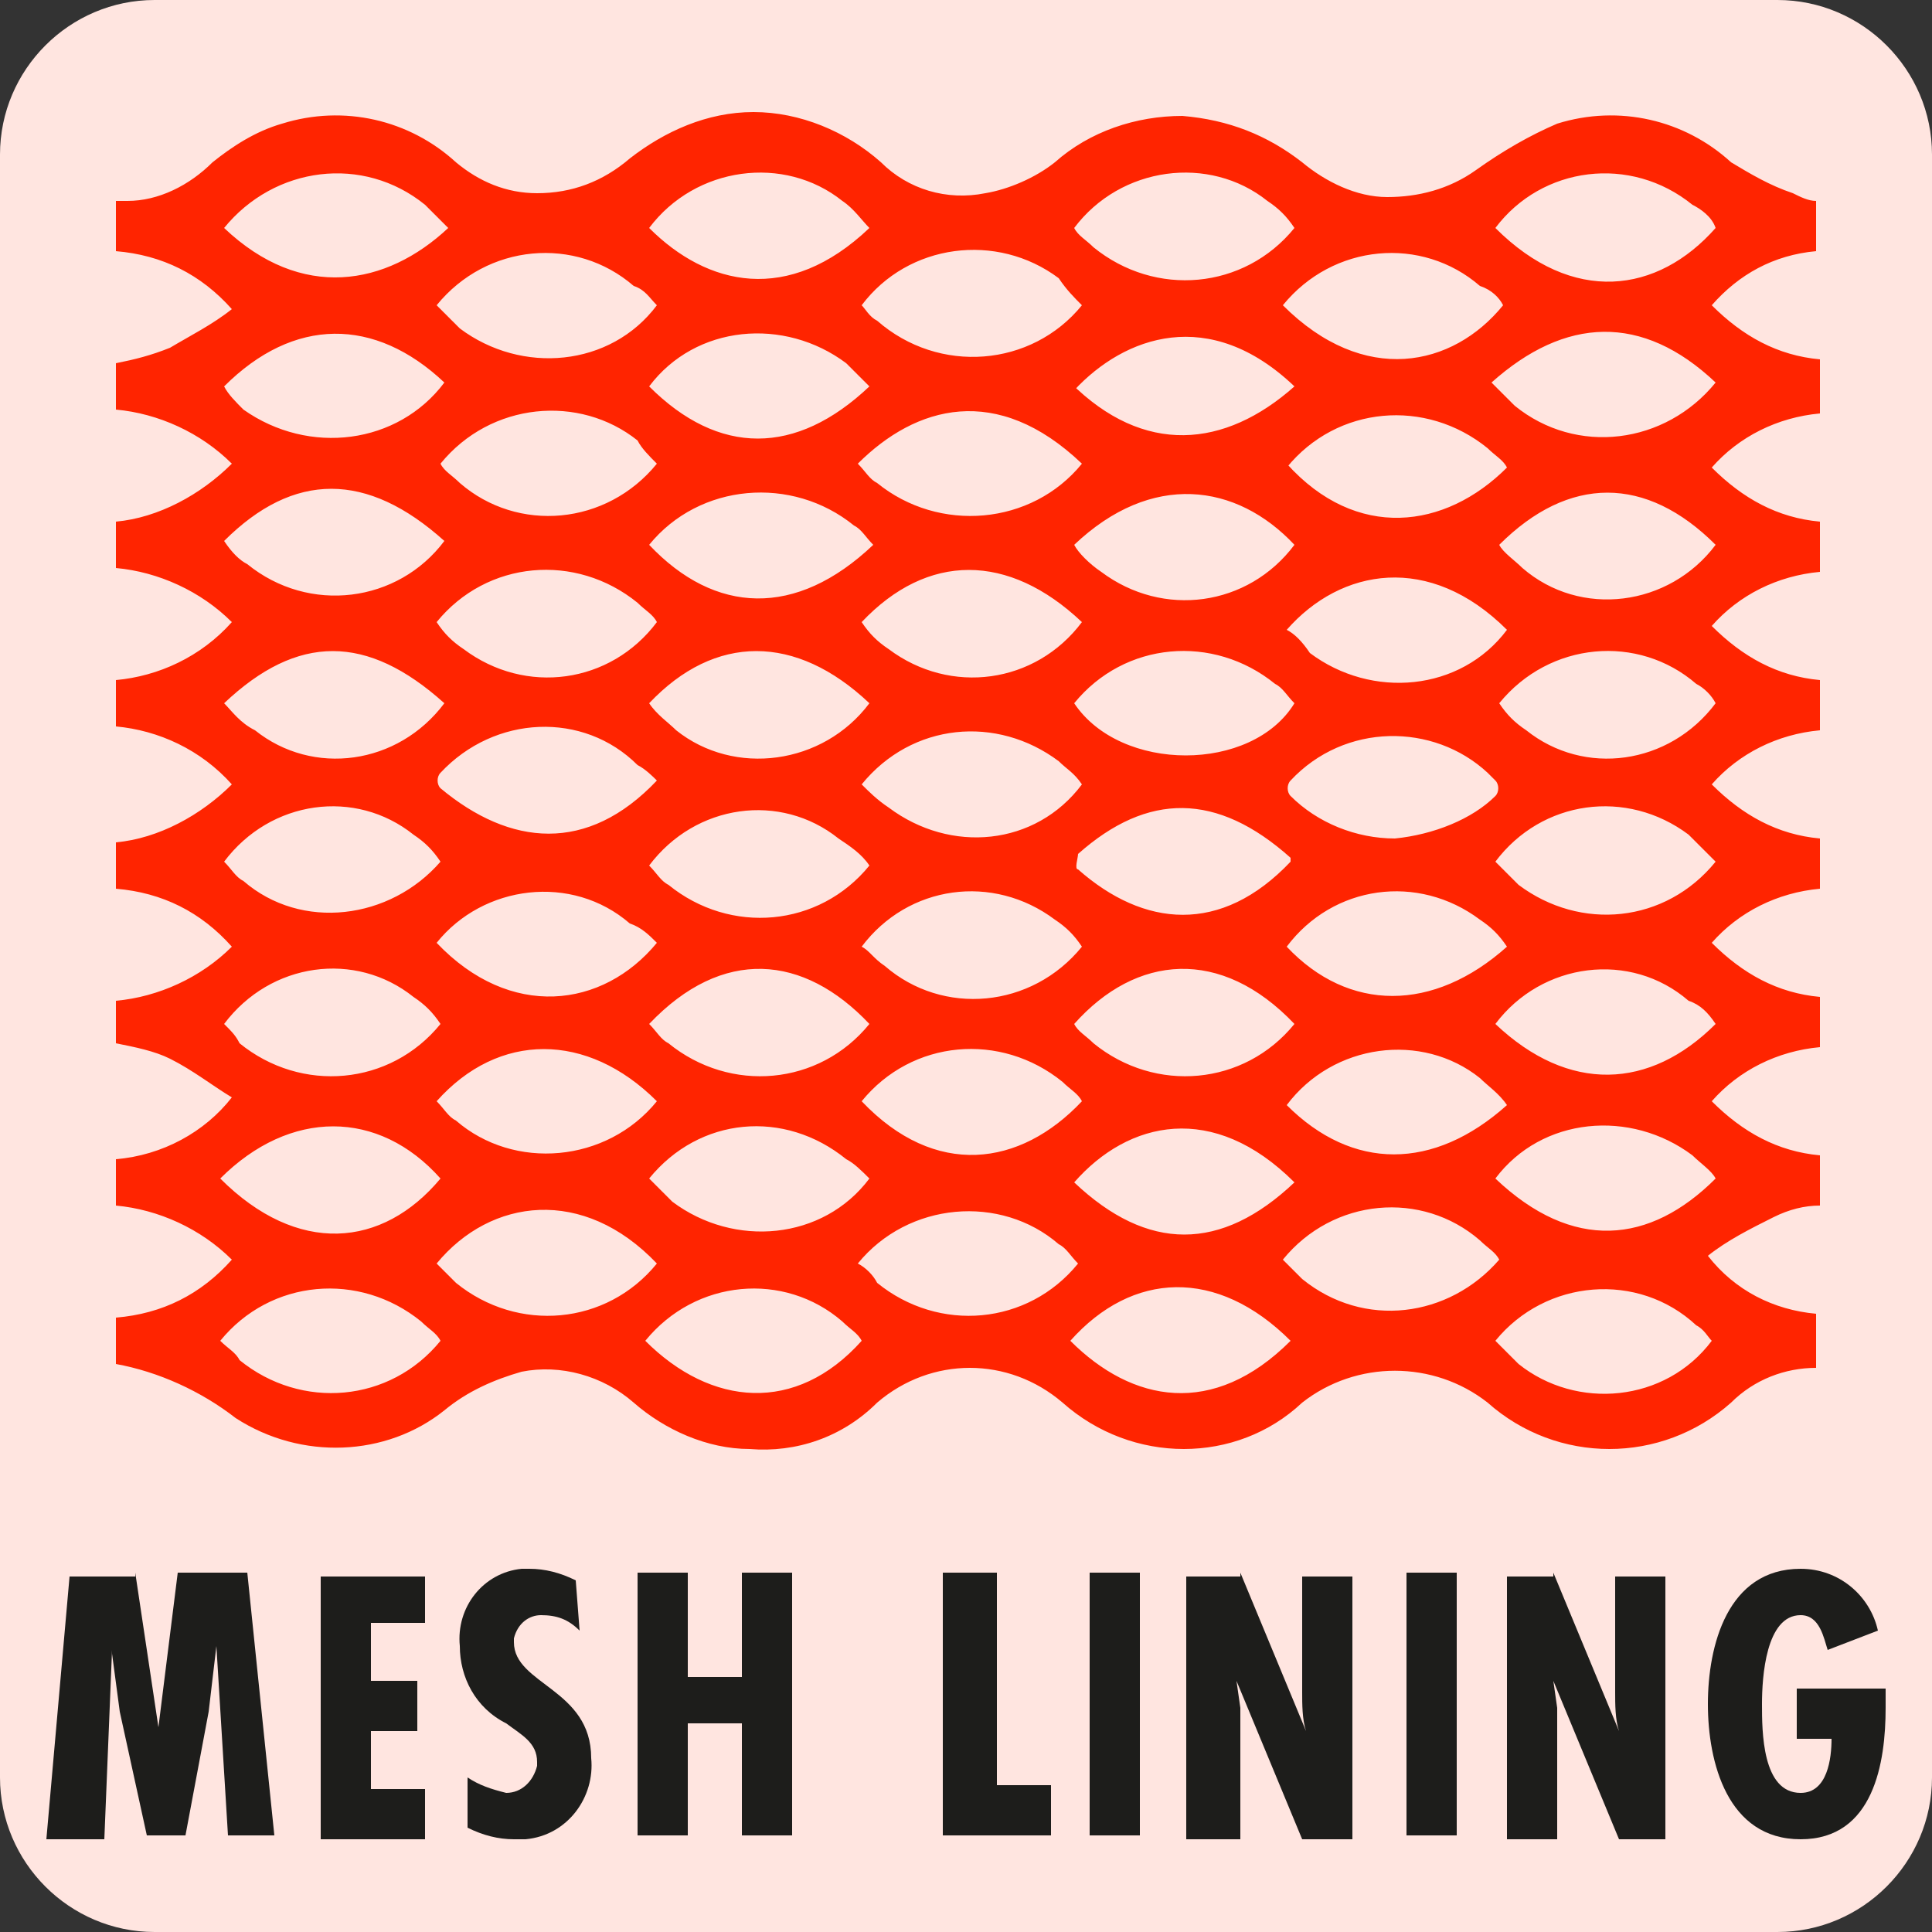
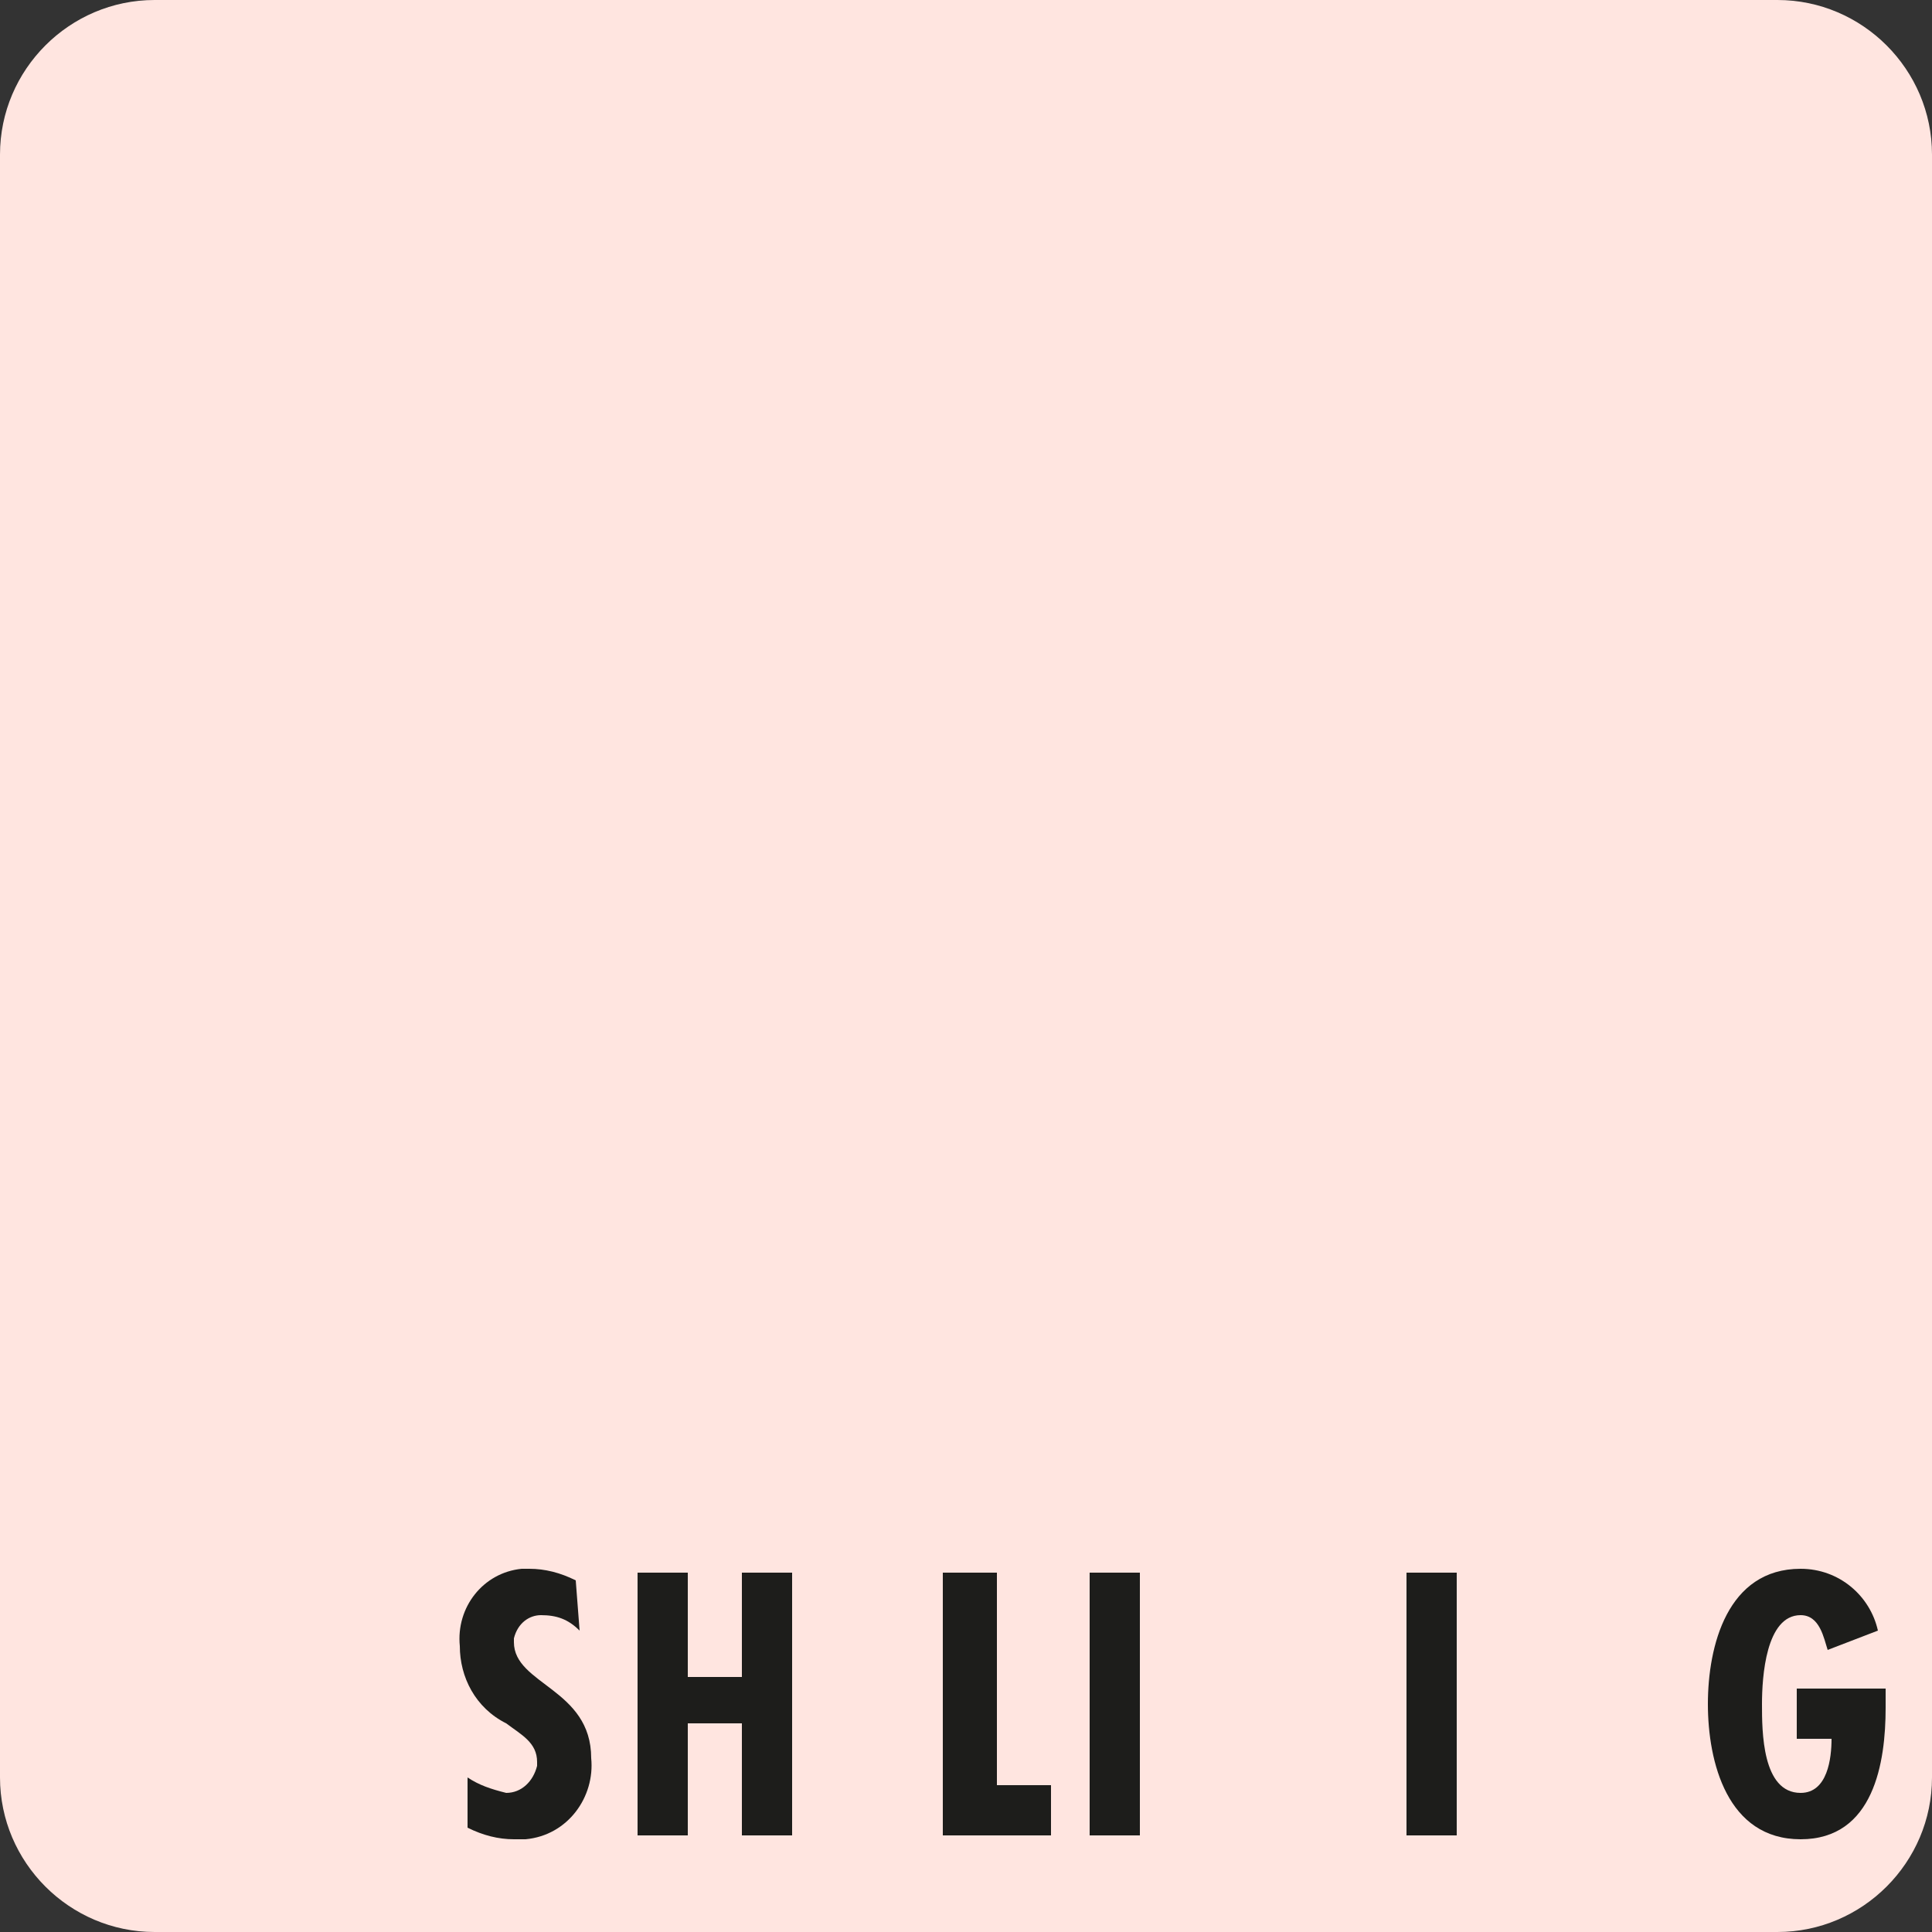
<svg xmlns="http://www.w3.org/2000/svg" version="1.1" id="Laag_1" x="0px" y="0px" viewBox="0 0 50 50" style="enable-background:new 0 0 50 50;" xml:space="preserve">
  <rect x="0" y="0" width="50" height="50" fill="#333333" stroke="none" />
  <style type="text/css">
	.st0{fill:#FFE5E0;}
	.st1{fill:#1D1D1B;}
	.st2{fill:#FF2400;}
</style>
  <title>picto MESH LINING</title>
  <g id="Laag_1_1_">
    <path class="st0" d="M4,0h42c2.2,0,4,1.8,4,4v42c0,2.2-1.8,4-4,4H4c-2.2,0-4-1.8-4-4V4C0,1.8,1.8,0,4,0z" />
  </g>
  <g id="Laag_2_1_">
-     <path class="st1" d="M3.5,40.7l0.6,4l0,0l0.5-4h1.8l0.7,6.8H5.9l-0.3-4.9l0,0l-0.2,1.7l-0.6,3.2h-1l-0.7-3.2l-0.2-1.5v-0.1l0,0   l-0.2,4.9H1.2l0.6-6.8H3.5z" />
-     <path class="st1" d="M11,40.7V42H9.6v1.5h1.2v1.3H9.6v1.5H11v1.3H8.3v-6.8H11z" />
    <path class="st1" d="M15,42.2c-0.3-0.3-0.6-0.4-1-0.4c-0.3,0-0.6,0.2-0.7,0.6c0,0,0,0.1,0,0.1c0,1.1,2,1.2,2,3c0.1,1-0.6,2-1.7,2.1   c-0.1,0-0.2,0-0.3,0c-0.4,0-0.8-0.1-1.2-0.3V46c0.3,0.2,0.6,0.3,1,0.4c0.4,0,0.7-0.3,0.8-0.7c0,0,0,0,0-0.1c0-0.5-0.4-0.7-0.8-1   c-0.8-0.4-1.2-1.2-1.2-2c-0.1-1,0.6-1.9,1.6-2c0.1,0,0.1,0,0.2,0c0.4,0,0.8,0.1,1.2,0.3L15,42.2z" />
    <path class="st1" d="M17.8,40.7v2.7h1.4v-2.7h1.3v6.8h-1.3v-2.9h-1.4v2.9h-1.3v-6.8H17.8z" />
    <path class="st1" d="M25.8,40.7v5.5h1.4v1.3h-2.8v-6.8H25.8z" />
    <path class="st1" d="M29.5,40.7v6.8h-1.3v-6.8H29.5z" />
-     <path class="st1" d="M32.1,40.7l1.7,4.1l0,0c-0.1-0.3-0.1-0.7-0.1-1v-3H35v6.8h-1.3l-1.7-4.1l0,0l0.1,0.7v3.4h-1.4v-6.8H32.1z" />
    <path class="st1" d="M37.7,40.7v6.8h-1.3v-6.8H37.7z" />
-     <path class="st1" d="M40.2,40.7l1.7,4.1l0,0c-0.1-0.3-0.1-0.7-0.1-1v-3h1.3v6.8h-1.2l-1.7-4.1l0,0l0.1,0.7v3.4H39v-6.8H40.2z" />
    <path class="st1" d="M48.8,43.7v0.5c0,1.4-0.3,3.4-2.2,3.4s-2.4-2-2.4-3.5s0.5-3.5,2.4-3.5c1,0,1.8,0.7,2,1.6l-1.3,0.5   c-0.1-0.3-0.2-0.9-0.7-0.9c-0.9,0-1,1.6-1,2.3s0,2.3,1,2.3c0.7,0,0.8-0.9,0.8-1.4h-0.9v-1.3H48.8z" />
-     <path class="st2" d="M44.2,32.5c0.5-0.4,1.1-0.7,1.7-1c0.4-0.2,0.8-0.3,1.2-0.3v-1.3c-1.1-0.1-2-0.6-2.8-1.4   c0.7-0.8,1.7-1.3,2.8-1.4v-1.3c-1.1-0.1-2-0.6-2.8-1.4c0.7-0.8,1.7-1.3,2.8-1.4v-1.3c-1.1-0.1-2-0.6-2.8-1.4   c0.7-0.8,1.7-1.3,2.8-1.4v-1.3c-1.1-0.1-2-0.6-2.8-1.4c0.7-0.8,1.7-1.3,2.8-1.4v-1.3c-1.1-0.1-2-0.6-2.8-1.4   c0.7-0.8,1.7-1.3,2.8-1.4V9.3c-1.1-0.1-2-0.6-2.8-1.4C45,7.1,45.9,6.6,47,6.5V5.2c-0.2,0-0.4-0.1-0.6-0.2c-0.6-0.2-1.1-0.5-1.6-0.8   c-1.2-1.1-2.9-1.5-4.5-1c-0.7,0.3-1.4,0.7-2.1,1.2c-0.7,0.5-1.5,0.7-2.3,0.7c-0.8,0-1.6-0.4-2.2-0.9c-0.9-0.7-1.9-1.1-3.1-1.2   c-1.2,0-2.4,0.4-3.3,1.2c-0.5,0.4-1.2,0.7-1.8,0.8c-1,0.2-2-0.1-2.7-0.8c-0.9-0.8-2.1-1.3-3.3-1.3c-1.2,0-2.3,0.5-3.2,1.2   c-0.7,0.6-1.5,0.9-2.4,0.9c-0.8,0-1.5-0.3-2.1-0.8c-1.2-1.1-2.9-1.5-4.5-1c-0.7,0.2-1.3,0.6-1.8,1C4.9,4.8,4.1,5.2,3.3,5.2   c-0.1,0-0.2,0-0.3,0v1.3C4.2,6.6,5.2,7.1,6,8C5.5,8.4,4.9,8.7,4.4,9C3.9,9.2,3.5,9.3,3,9.4v1.2c1.1,0.1,2.2,0.6,3,1.4   c-0.8,0.8-1.9,1.4-3,1.5v1.2c1.1,0.1,2.2,0.6,3,1.4c-0.8,0.9-1.9,1.4-3,1.5v1.2c1.1,0.1,2.2,0.6,3,1.5c-0.8,0.8-1.9,1.4-3,1.5v1.2   c1.2,0.1,2.2,0.6,3,1.5c-0.8,0.8-1.9,1.3-3,1.4V27c0.5,0.1,1,0.2,1.4,0.4c0.6,0.3,1.1,0.7,1.6,1C5.3,29.3,4.2,29.9,3,30v1.2   c1.1,0.1,2.2,0.6,3,1.4c-0.8,0.9-1.8,1.4-3,1.5v1.2c1.1,0.2,2.2,0.7,3.1,1.4c1.7,1.1,3.9,1,5.4-0.2c0.6-0.5,1.3-0.8,2-1   c1-0.2,2.1,0.1,2.9,0.8c0.8,0.7,1.9,1.2,3,1.2c1.2,0.1,2.4-0.3,3.3-1.2c1.4-1.2,3.4-1.2,4.8,0c1.8,1.6,4.5,1.6,6.2,0   c1.4-1.1,3.4-1.1,4.8,0c1.8,1.6,4.5,1.6,6.3,0c0.6-0.6,1.4-0.9,2.2-0.9l0,0V34C45.9,33.9,44.9,33.4,44.2,32.5z M44.4,30.5   c-1.7,1.7-3.7,1.9-5.7,0c1.2-1.6,3.5-1.8,5.1-0.6C44,30.1,44.3,30.3,44.4,30.5L44.4,30.5z M27.9,22.1c1.8-1.6,3.6-1.6,5.5,0.1   c0,0,0,0.1,0,0.1c-1.8,1.9-3.8,1.7-5.5,0.2C27.8,22.5,27.9,22.2,27.9,22.1z M22.3,20.3c1.3-1.6,3.5-1.8,5.1-0.6   c0.2,0.2,0.4,0.3,0.6,0.6c-1.2,1.6-3.4,1.8-5,0.6C22.7,20.7,22.5,20.5,22.3,20.3z M27.8,18.2c1.3-1.6,3.6-1.8,5.2-0.5   c0.2,0.1,0.3,0.3,0.5,0.5C32.4,20,29,20,27.8,18.2z M27.8,14.1c2-1.9,4.2-1.6,5.7,0c-1.2,1.6-3.4,1.9-5,0.7   C28.2,14.6,27.9,14.3,27.8,14.1L27.8,14.1z M28,16.1c-1.2,1.6-3.4,1.9-5,0.7c-0.3-0.2-0.5-0.4-0.7-0.7C24,14.3,26.1,14.3,28,16.1   L28,16.1z M16.8,14.1c1.3-1.6,3.7-1.8,5.3-0.5c0.2,0.1,0.3,0.3,0.5,0.5C20.6,16,18.5,15.9,16.8,14.1L16.8,14.1z M22.5,18.2   c-1.2,1.6-3.5,1.9-5,0.7c-0.2-0.2-0.5-0.4-0.7-0.7C18.5,16.4,20.6,16.4,22.5,18.2L22.5,18.2z M22.5,22.4c-1.3,1.6-3.6,1.8-5.2,0.5   c-0.2-0.1-0.3-0.3-0.5-0.5c1.2-1.6,3.4-1.9,4.9-0.7C22,21.9,22.3,22.1,22.5,22.4L22.5,22.4z M22.5,26.5c-1.3,1.6-3.6,1.8-5.2,0.5   c-0.2-0.1-0.3-0.3-0.5-0.5C18.7,24.5,20.8,24.7,22.5,26.5L22.5,26.5z M22.3,24.5c1.2-1.6,3.4-1.9,5-0.7c0.3,0.2,0.5,0.4,0.7,0.7   c-1.3,1.6-3.6,1.8-5.1,0.5C22.6,24.8,22.5,24.6,22.3,24.5L22.3,24.5z M33.5,26.5c-1.3,1.6-3.6,1.8-5.2,0.5   c-0.2-0.2-0.4-0.3-0.5-0.5C29.4,24.7,31.6,24.5,33.5,26.5L33.5,26.5z M33.3,24.5c1.2-1.6,3.4-1.9,5-0.7c0.3,0.2,0.5,0.4,0.7,0.7   C37.1,26.2,34.9,26.2,33.3,24.5L33.3,24.5z M36.1,21.7c-1,0-2-0.4-2.7-1.1c-0.1-0.1-0.1-0.3,0-0.4c1.4-1.5,3.7-1.5,5.1-0.2   c0.1,0.1,0.1,0.1,0.2,0.2c0.1,0.1,0.1,0.3,0,0.4C38.1,21.2,37.1,21.6,36.1,21.7L36.1,21.7z M33.3,16.3c1.4-1.6,3.7-2,5.7,0   c-1.2,1.6-3.5,1.8-5.1,0.6C33.7,16.6,33.5,16.4,33.3,16.3L33.3,16.3z M33.3,12.1c1.3-1.6,3.6-1.8,5.2-0.5c0.2,0.2,0.4,0.3,0.5,0.5   c-1.6,1.6-3.9,1.9-5.7-0.1L33.3,12.1z M27.8,10.1c1.3-1.4,3.5-2.2,5.7-0.1c-1.8,1.6-3.9,1.8-5.8-0.1L27.8,10.1z M28,12   c-1.3,1.6-3.7,1.8-5.3,0.5c-0.2-0.1-0.3-0.3-0.5-0.5C23.7,10.5,25.8,9.9,28,12z M16.8,10c1.2-1.6,3.5-1.8,5.1-0.6   c0.2,0.2,0.4,0.4,0.6,0.6C20.6,11.8,18.6,11.8,16.8,10z M17,12c-1.3,1.6-3.6,1.8-5.1,0.5c-0.2-0.2-0.4-0.3-0.5-0.5   c1.3-1.6,3.6-1.8,5.1-0.6C16.6,11.6,16.8,11.8,17,12L17,12z M17,16.1c-1.2,1.6-3.4,1.9-5,0.7c-0.3-0.2-0.5-0.4-0.7-0.7   c1.3-1.6,3.6-1.8,5.2-0.5C16.7,15.8,16.9,15.9,17,16.1L17,16.1z M17,20.2c-1.8,1.9-3.8,1.7-5.6,0.2c-0.1-0.1-0.1-0.3,0-0.4   c1.4-1.5,3.7-1.6,5.1-0.2C16.7,19.9,16.9,20.1,17,20.2L17,20.2z M17,24.4c-1.4,1.7-3.8,2-5.7,0c1.2-1.5,3.5-1.8,5-0.5   C16.6,24,16.8,24.2,17,24.4L17,24.4z M17,28.5c-1.3,1.6-3.7,1.8-5.2,0.5c-0.2-0.1-0.3-0.3-0.5-0.5C12.9,26.7,15.2,26.7,17,28.5   L17,28.5z M22.5,30.5c-1.2,1.6-3.5,1.8-5.1,0.6c-0.2-0.2-0.4-0.4-0.6-0.6c1.3-1.6,3.5-1.8,5.1-0.5C22.1,30.1,22.3,30.3,22.5,30.5   L22.5,30.5z M22.3,28.5c1.3-1.6,3.6-1.8,5.2-0.5c0.2,0.2,0.4,0.3,0.5,0.5C26.4,30.2,24.2,30.5,22.3,28.5L22.3,28.5z M33.5,30.6   c-1.9,1.8-3.8,1.8-5.7,0C29.2,29,31.4,28.5,33.5,30.6L33.5,30.6z M33.3,28.6c1.2-1.6,3.5-1.9,5-0.7c0.2,0.2,0.5,0.4,0.7,0.7   C37.1,30.3,35,30.3,33.3,28.6L33.3,28.6z M44.4,26.5c-1.7,1.7-3.8,1.8-5.7,0c1.2-1.6,3.5-1.9,5-0.6C44,26,44.2,26.2,44.4,26.5   L44.4,26.5z M44.4,22.3c-1.3,1.6-3.5,1.8-5.1,0.6c-0.2-0.2-0.4-0.4-0.6-0.6c1.2-1.6,3.4-1.9,5-0.7C44,21.9,44.2,22.1,44.4,22.3   L44.4,22.3z M44.4,18.2c-1.2,1.6-3.4,1.9-4.9,0.7c-0.3-0.2-0.5-0.4-0.7-0.7c1.3-1.6,3.6-1.8,5.1-0.5C44.1,17.8,44.3,18,44.4,18.2   L44.4,18.2z M44.4,14.1c-1.2,1.6-3.5,1.9-5,0.6c-0.2-0.2-0.5-0.4-0.6-0.6C40.6,12.3,42.6,12.3,44.4,14.1L44.4,14.1z M44.4,9.9   c-1.3,1.6-3.6,1.9-5.2,0.6c-0.2-0.2-0.4-0.4-0.6-0.6C40.5,8.2,42.5,8.1,44.4,9.9L44.4,9.9z M44.4,5.9c-1.5,1.7-3.7,2-5.7,0   c1.2-1.6,3.5-1.9,5.1-0.6C44,5.4,44.3,5.6,44.4,5.9L44.4,5.9z M38.9,7.9c-1.3,1.6-3.6,2.1-5.7,0c1.3-1.6,3.6-1.8,5.1-0.5   C38.6,7.5,38.8,7.7,38.9,7.9L38.9,7.9z M33.5,5.9c-1.3,1.6-3.6,1.8-5.2,0.5c-0.2-0.2-0.4-0.3-0.5-0.5c1.2-1.6,3.5-1.9,5-0.7   C33.1,5.4,33.3,5.6,33.5,5.9L33.5,5.9z M28,7.9c-1.3,1.6-3.7,1.8-5.3,0.4c-0.2-0.1-0.3-0.3-0.4-0.4c1.2-1.6,3.5-1.9,5.1-0.7   C27.6,7.5,27.8,7.7,28,7.9z M22.5,5.9c-2.1,2-4.2,1.5-5.7,0c1.2-1.6,3.5-1.9,5-0.7C22.1,5.4,22.3,5.7,22.5,5.9L22.5,5.9z M17,7.9   c-1.2,1.6-3.5,1.8-5.1,0.6c-0.2-0.2-0.4-0.4-0.6-0.6c1.3-1.6,3.6-1.8,5.1-0.5C16.7,7.5,16.8,7.7,17,7.9z M5.8,5.9   C7.1,4.3,9.4,4,11,5.3c0.2,0.2,0.4,0.4,0.6,0.6C10,7.4,7.8,7.8,5.8,5.9L5.8,5.9z M5.8,10c1.8-1.8,3.9-1.8,5.7-0.1   c-1.2,1.6-3.5,1.9-5.2,0.7C6.1,10.4,5.9,10.2,5.8,10L5.8,10z M5.8,14c1.8-1.8,3.7-1.8,5.7,0c-1.2,1.6-3.5,1.9-5.1,0.6   C6.2,14.5,6,14.3,5.8,14L5.8,14z M5.8,18.2c1.9-1.8,3.7-1.8,5.7,0c-1.2,1.6-3.4,1.9-4.9,0.7C6.2,18.7,6,18.4,5.8,18.2L5.8,18.2z    M5.8,22.3c1.2-1.6,3.4-1.9,4.9-0.7c0.3,0.2,0.5,0.4,0.7,0.7c-1.3,1.5-3.6,1.8-5.1,0.5C6.1,22.7,6,22.5,5.8,22.3L5.8,22.3z    M5.8,26.5c1.2-1.6,3.4-1.9,4.9-0.7c0.3,0.2,0.5,0.4,0.7,0.7c-1.3,1.6-3.6,1.8-5.2,0.5C6.1,26.8,6,26.7,5.8,26.5L5.8,26.5z    M5.7,30.5c1.8-1.8,4.1-1.8,5.7,0C9.9,32.3,7.7,32.5,5.7,30.5L5.7,30.5z M5.7,34.7c1.3-1.6,3.6-1.8,5.2-0.5   c0.2,0.2,0.4,0.3,0.5,0.5c-1.3,1.6-3.6,1.8-5.2,0.5C6.1,35,5.9,34.9,5.7,34.7L5.7,34.7z M11.3,32.7c1.4-1.7,3.8-2,5.7,0   c-1.3,1.6-3.6,1.8-5.2,0.5C11.6,33,11.4,32.8,11.3,32.7L11.3,32.7z M16.7,34.7c1.3-1.6,3.6-1.8,5.1-0.5c0.2,0.2,0.4,0.3,0.5,0.5   C20.6,36.6,18.4,36.4,16.7,34.7L16.7,34.7z M22.2,32.7c1.3-1.6,3.7-1.8,5.2-0.5c0.2,0.1,0.3,0.3,0.5,0.5c-1.3,1.6-3.6,1.8-5.2,0.5   C22.6,33,22.4,32.8,22.2,32.7L22.2,32.7z M27.7,34.7c1.6-1.8,3.8-1.9,5.7,0C31.4,36.7,29.3,36.3,27.7,34.7L27.7,34.7z M33.2,32.6   c1.3-1.6,3.6-1.8,5.1-0.5c0.2,0.2,0.4,0.3,0.5,0.5c-1.3,1.5-3.5,1.8-5.1,0.5C33.6,33,33.4,32.8,33.2,32.6L33.2,32.6z M38.7,34.7   c1.3-1.6,3.7-1.8,5.2-0.4c0.2,0.1,0.3,0.3,0.4,0.4c-1.2,1.6-3.5,1.8-5,0.6C39.1,35.1,38.9,34.9,38.7,34.7L38.7,34.7z" />
  </g>
</svg>